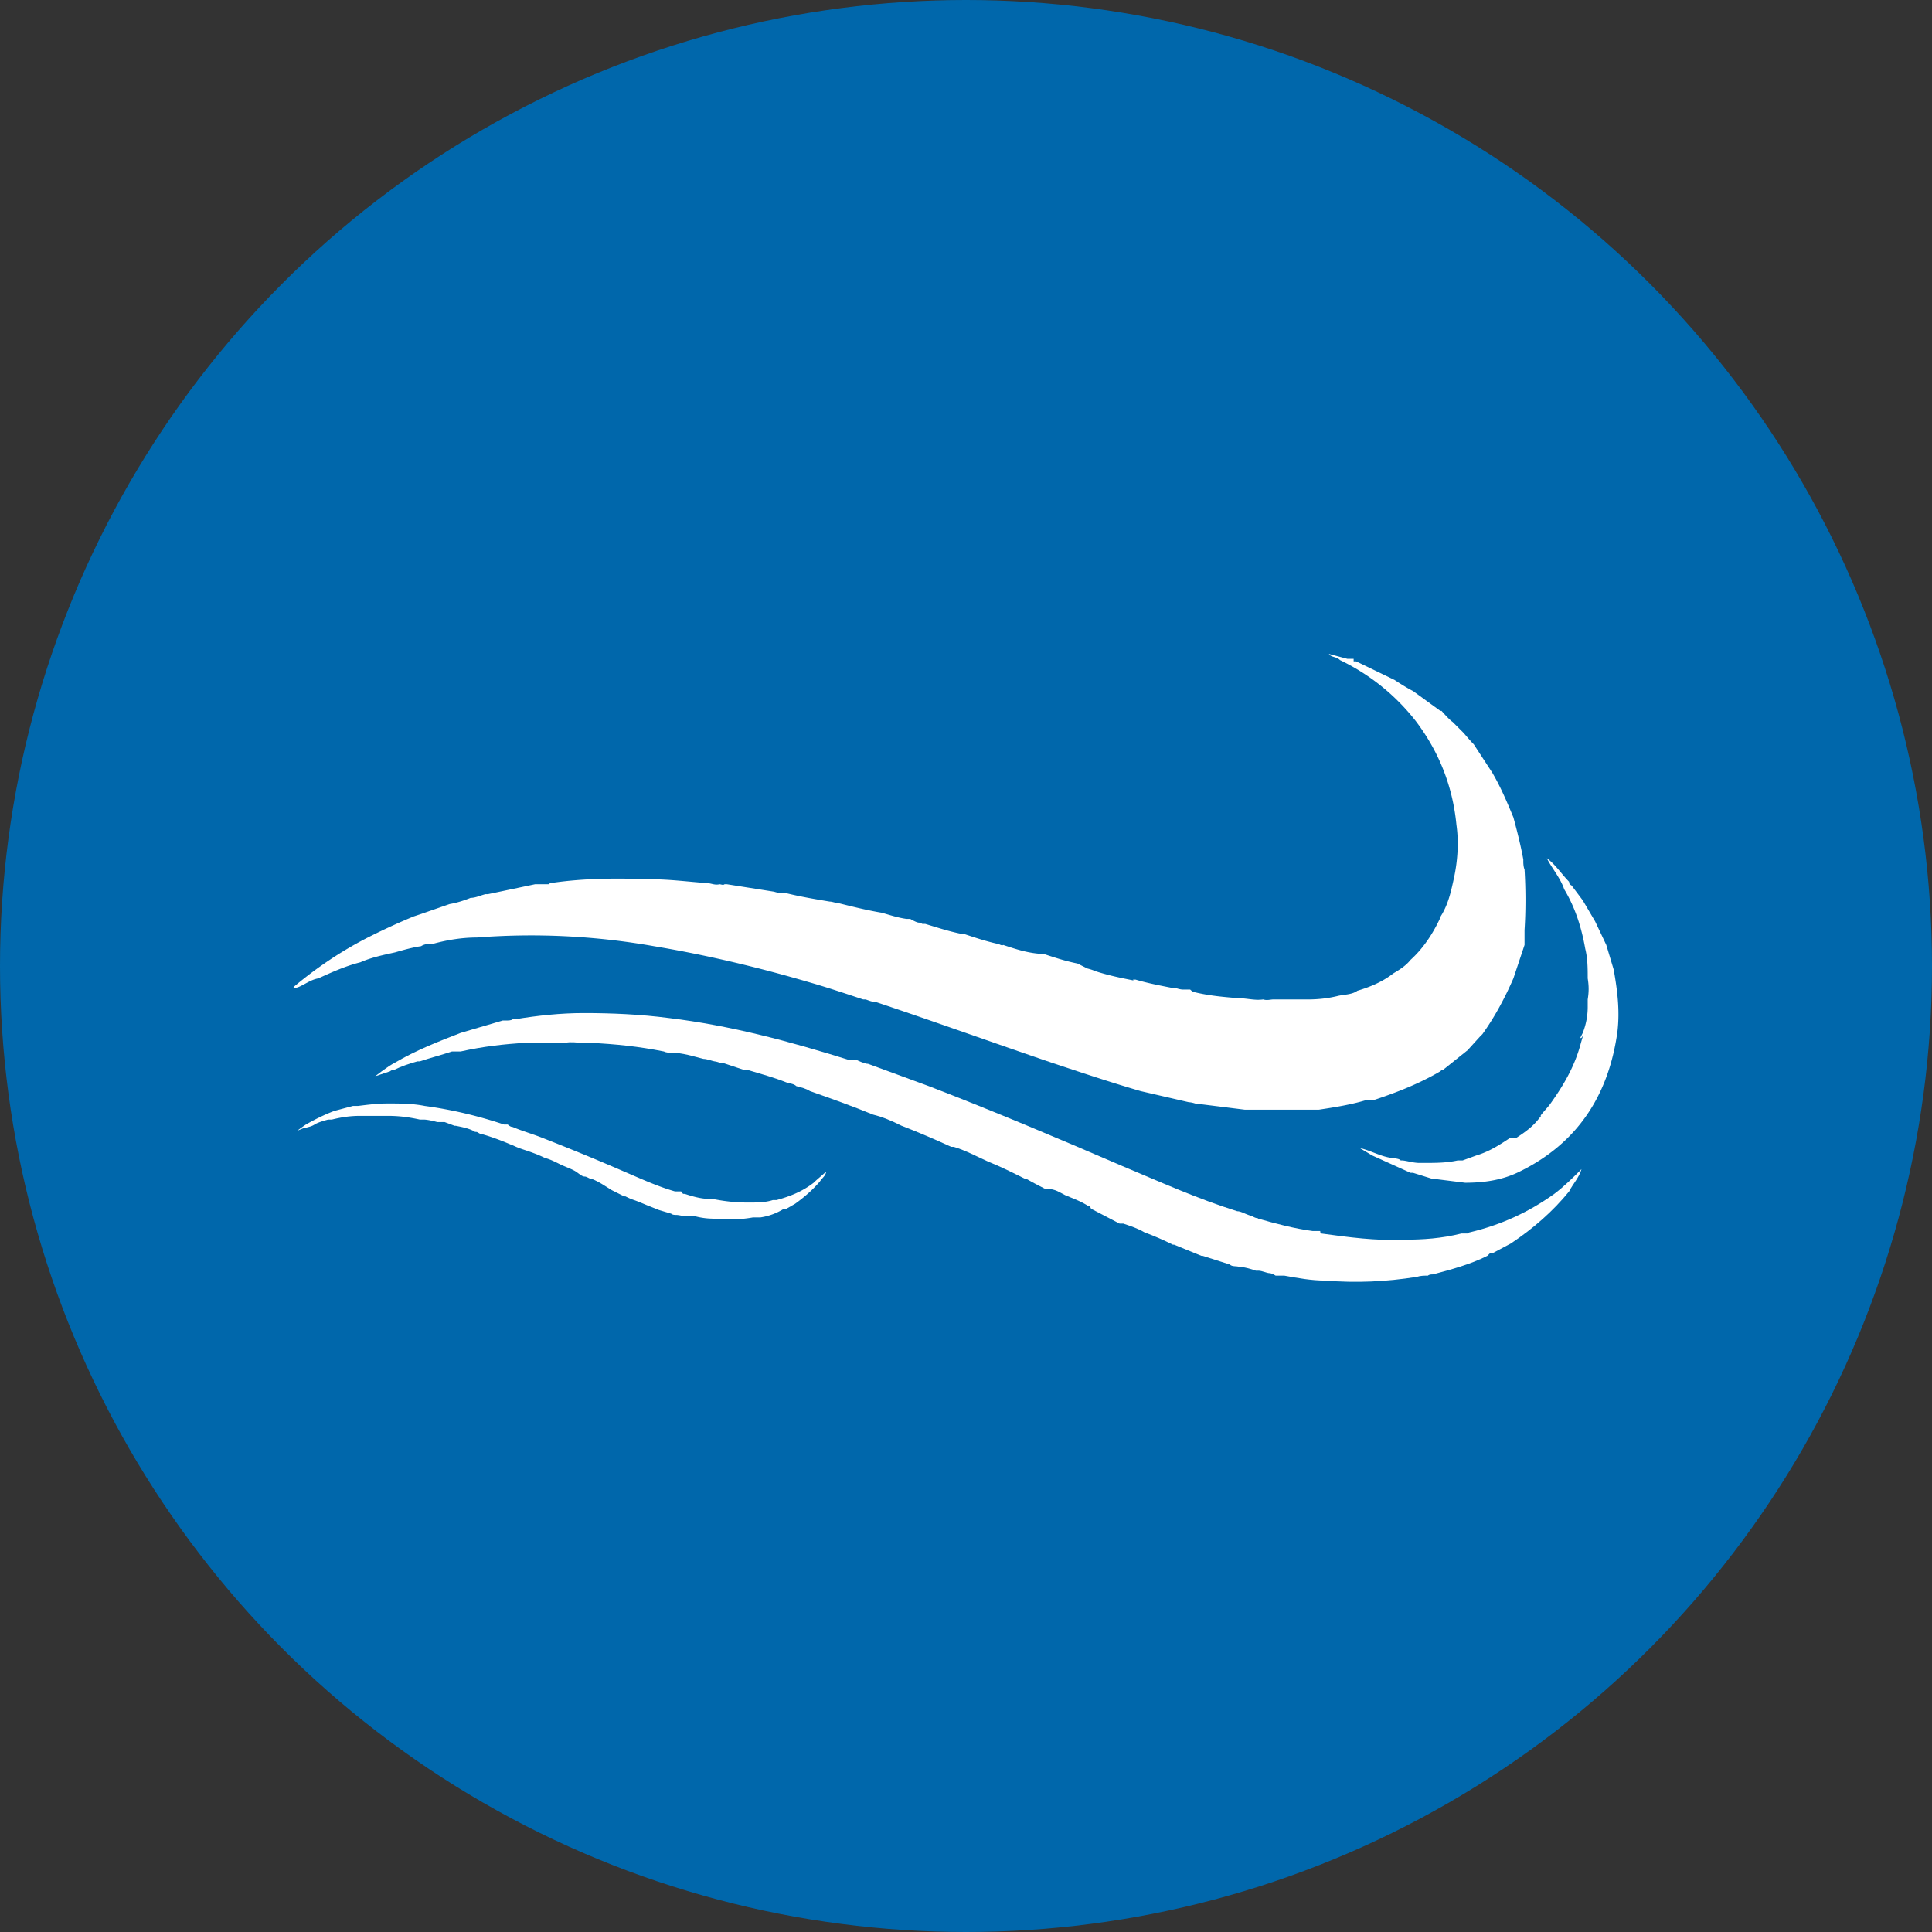
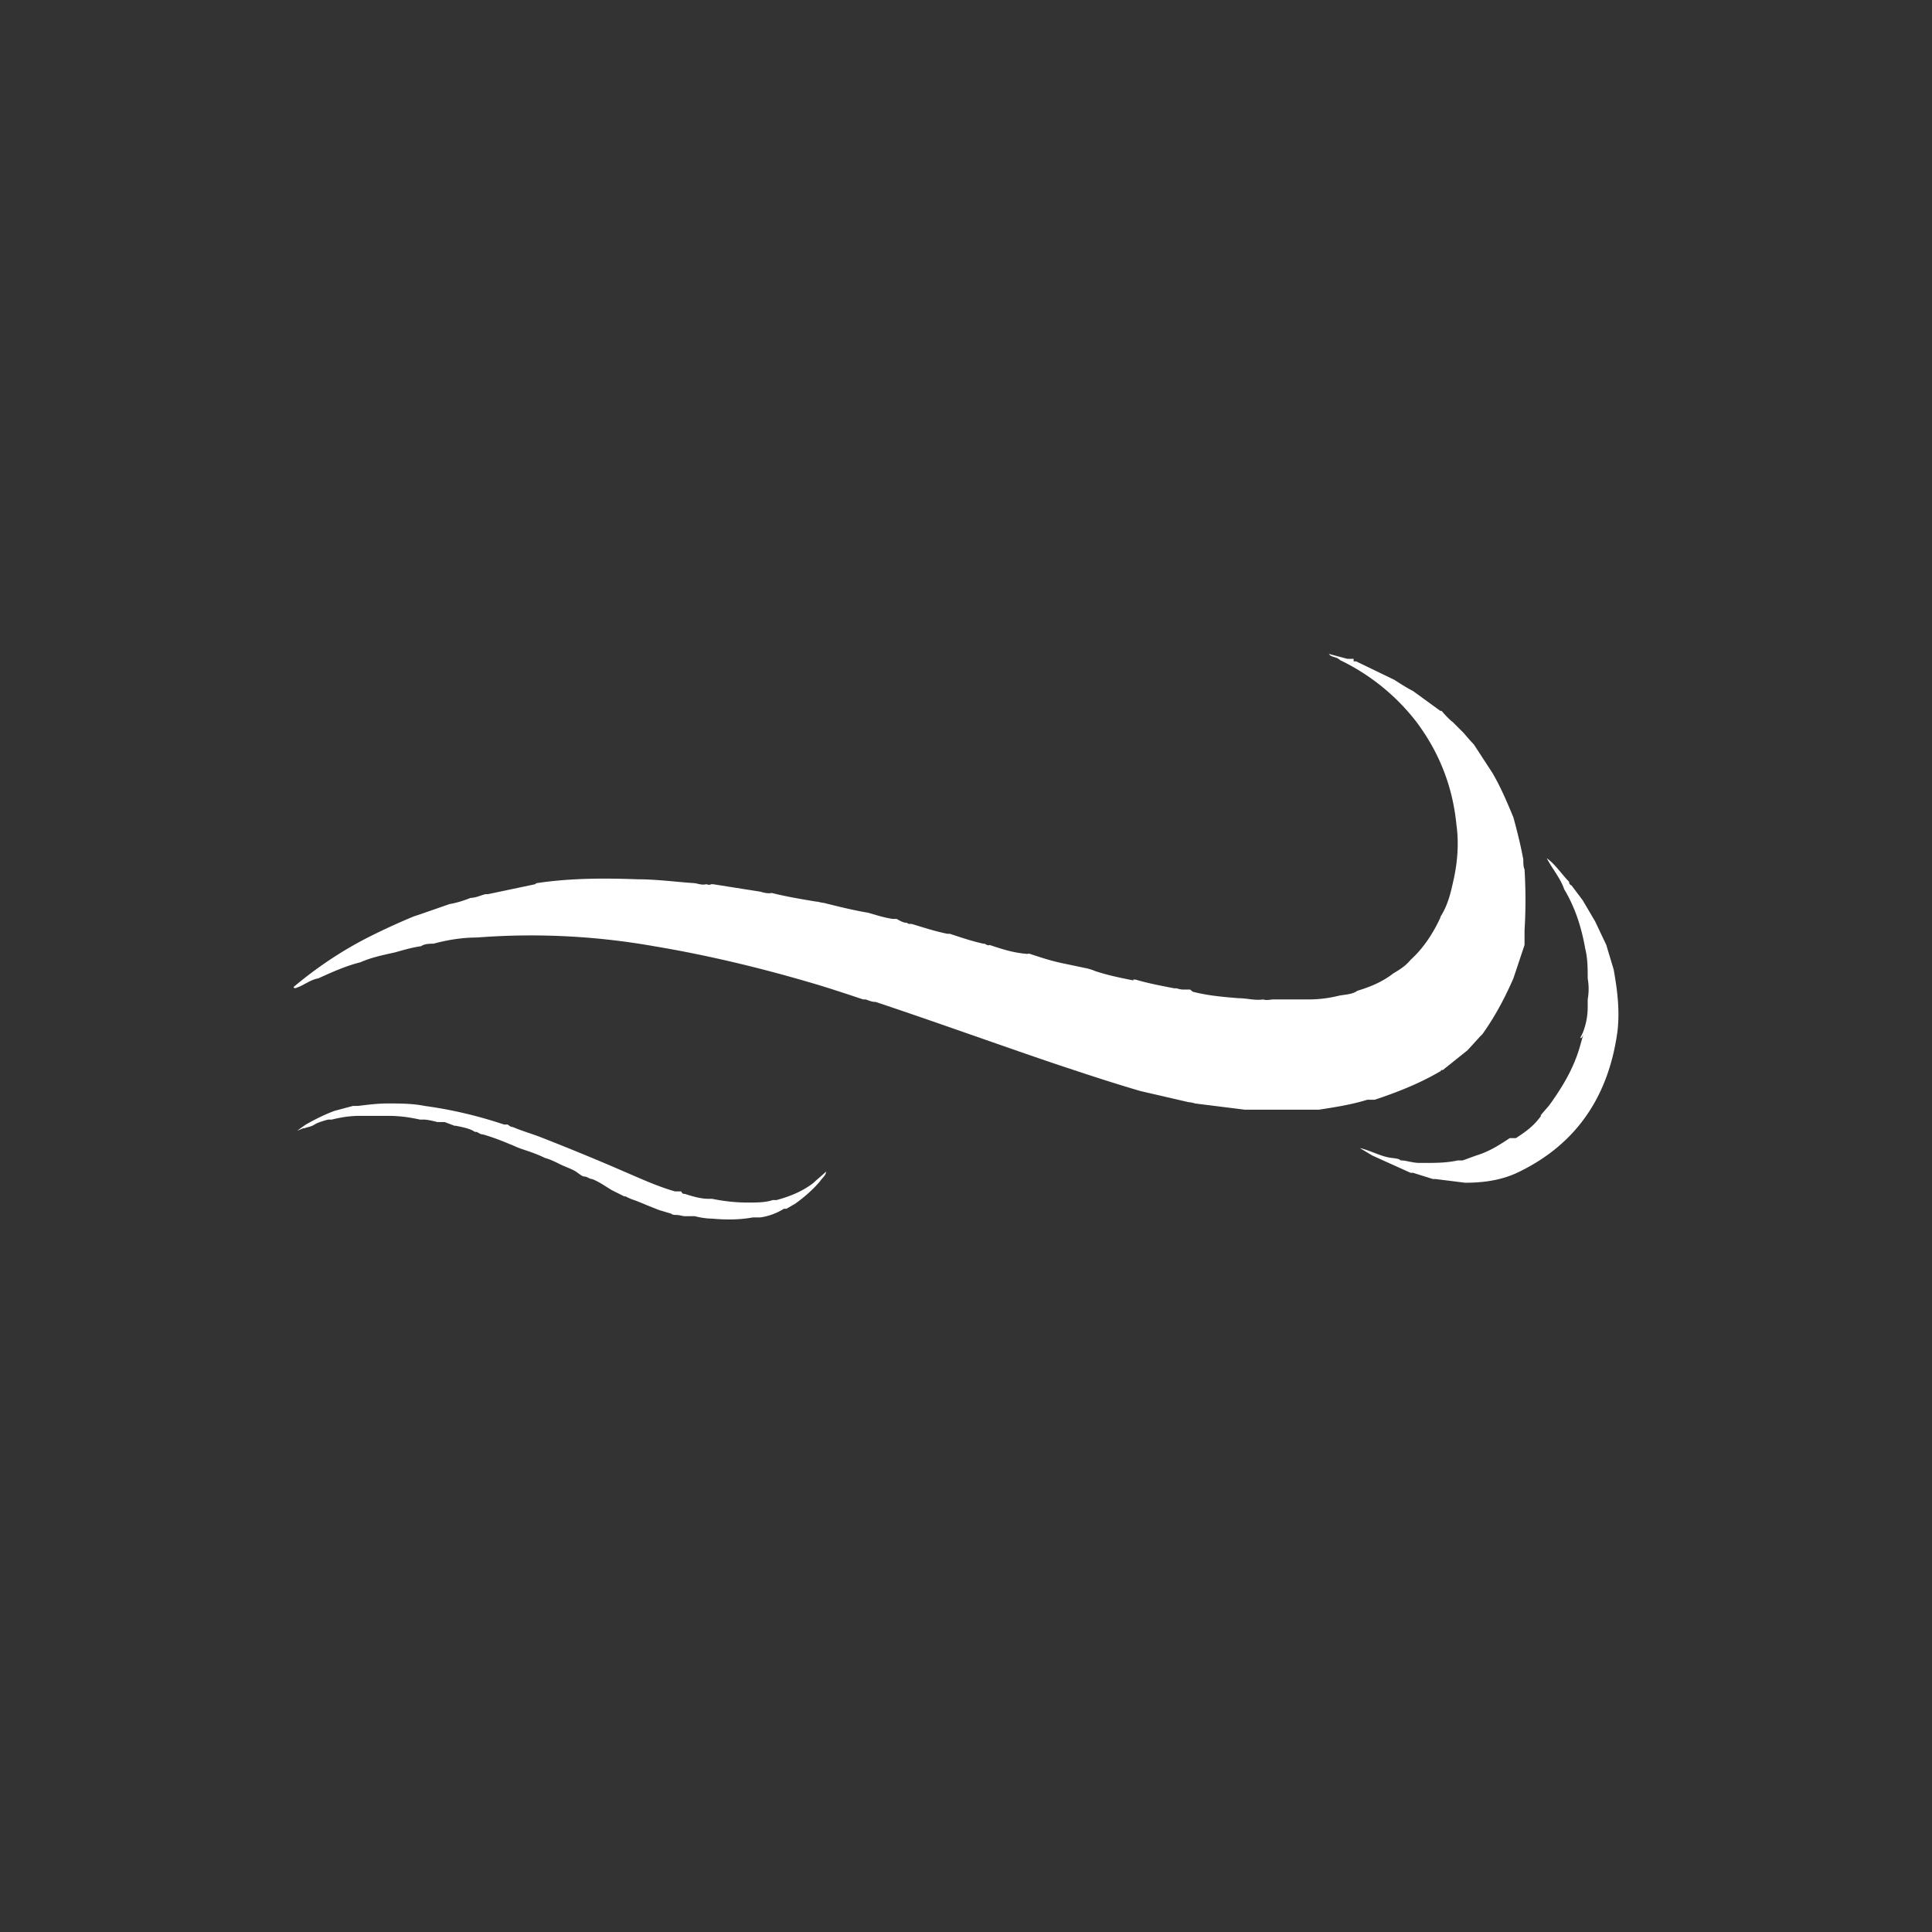
<svg xmlns="http://www.w3.org/2000/svg" viewBox="0 0 15.6 15.6">
  <rect x="0" y="0" width="15.6" height="15.6" fill="#333333" stroke="none" />
-   <circle cx="7.8" cy="7.8" r="7.8" fill="#0067ab" />
  <g fill="#fff">
-     <path d="M8.78 7.82s.04.01.06.02c.09.03.18.05.28.07s.02.01.03 0h.02c.1.03.21.05.31.07h.02s.03.01.05.01h.06s.02.02.03.02c.12.03.24.04.36.05.07 0 .13.02.2.01.03.01.06 0 .08 0h.28c.09 0 .17-.01.25-.03.05-.01.11-.01.15-.04.1-.03.2-.07.29-.14.05-.03.1-.06.14-.11.1-.09.18-.21.24-.34 0-.01.01-.02.02-.04.05-.09.07-.19.09-.28.03-.14.04-.29.02-.43-.03-.31-.14-.59-.33-.84a1.72 1.72 0 00-.61-.49c-.03-.03-.07-.02-.09-.05l.15.04h.05v.02h.02l.31.15s.09.06.15.09l.22.16h.01s.06.07.09.09l.09.09s.05.06.08.09l.15.23c.07.12.12.24.17.36.03.11.06.23.08.34v.02s0 .04.01.06c.01.17.01.33 0 .49v.12l-.09.27c-.07.16-.15.31-.25.45l-.02.02-.1.11-.2.16h-.01l-.01.01c-.17.1-.35.17-.53.23h-.06c-.13.04-.26.06-.39.08h-.6l-.4-.05s-.03-.01-.05-.01l-.39-.09c-.24-.07-.48-.15-.72-.23-.47-.16-.94-.33-1.42-.49-.03 0-.05-.01-.08-.02h-.02c-.15-.05-.3-.1-.44-.14-.41-.12-.83-.22-1.25-.29a5.7 5.7 0 00-1.43-.07c-.12 0-.24.02-.35.05-.03 0-.07 0-.1.02-.07.01-.14.03-.21.05-.09.02-.19.04-.28.08-.12.03-.23.08-.34.13-.06.01-.11.05-.16.07-.01 0-.03.02-.04 0 .19-.16.4-.3.62-.41.12-.06.23-.11.35-.16l.06-.02.23-.08c.06-.01.12-.03.17-.05.04 0 .08-.02.12-.03h.02l.38-.08h.11s.01-.01.02-.01c.27-.04.54-.04.81-.03.15 0 .3.02.44.03.04 0 .07.02.11.01.01 0 .03.01.04 0h.02l.38.06s.06.02.09.01c.12.03.24.05.36.07.02 0 .04.01.06.01.12.03.24.06.36.08.07.02.13.04.2.05h.03s.05.03.07.03.02.01.03.01h.02c.1.03.19.06.29.08h.02c.09.03.18.06.27.08h.01s.03.02.04.01c.09.03.18.06.28.07s.02.01.03 0h.01c.09.03.18.06.28.08z" />
-     <path d="M8.8 9.74h-.01c-.06-.04-.12-.06-.19-.09-.04-.02-.08-.05-.14-.05h-.02s-.1-.05-.15-.08h-.01c-.1-.05-.2-.1-.3-.14-.09-.04-.18-.09-.28-.12h-.02c-.13-.06-.27-.12-.4-.17-.08-.04-.15-.07-.23-.09-.17-.07-.34-.13-.51-.19-.03-.02-.07-.03-.11-.04-.02-.02-.05-.02-.08-.03-.1-.04-.21-.07-.31-.1h-.03l-.18-.06h-.02s-.03-.01-.04-.01-.06-.02-.09-.02c-.08-.02-.17-.05-.26-.05-.02 0-.04 0-.06-.01-.2-.04-.39-.06-.6-.07h-.08s-.08-.01-.11 0h-.32c-.18.01-.35.03-.53.07h-.07c-.09.03-.17.05-.26.08h-.02c-.07.02-.13.04-.19.07-.01 0-.02 0-.03.01l-.12.04s.1-.08.16-.11c.17-.1.35-.17.53-.24l.34-.1h.04s.03 0 .04-.01h.02c.18-.03.37-.05.55-.05.23 0 .46.01.69.04.5.06.98.19 1.46.34h.06s.06.03.09.03c.16.06.33.12.49.18.52.2 1.04.42 1.55.64.31.13.62.27.94.37.03 0 .06.02.09.03s.03.01.05.02.02 0 .03.01c.14.04.29.08.44.1h.06s0 .02.01.02c.22.03.44.06.66.05.16 0 .31-.01.47-.05h.05s.01-.01.02-.01c.25-.06.47-.16.68-.31.08-.06.15-.13.22-.2-.02.07-.07.12-.1.18-.13.16-.29.3-.47.42l-.15.08h-.02l-.02.02c-.14.07-.29.11-.44.15-.01 0-.03 0-.04.01-.03 0-.06 0-.09.01-.25.04-.49.05-.74.03-.11 0-.22-.02-.33-.04h-.07s-.03-.02-.05-.02-.06-.02-.09-.02h-.02s-.08-.03-.13-.03c-.03-.01-.06 0-.08-.02l-.22-.07H9.7l-.22-.09h-.01c-.08-.04-.15-.07-.23-.1-.05-.03-.11-.05-.17-.07h-.03l-.23-.12z" />
+     <path d="M8.78 7.82s.04.01.06.02c.09.03.18.05.28.07s.02.01.03 0h.02c.1.03.21.05.31.07h.02s.03.01.05.01h.06s.02.02.03.02c.12.03.24.04.36.05.07 0 .13.02.2.01.03.01.06 0 .08 0h.28c.09 0 .17-.01.25-.03.05-.01.11-.01.15-.04.1-.03.2-.07.29-.14.05-.03.1-.06.14-.11.1-.09.18-.21.24-.34 0-.01.01-.02.02-.04.05-.09.07-.19.09-.28.03-.14.04-.29.02-.43-.03-.31-.14-.59-.33-.84a1.72 1.72 0 00-.61-.49c-.03-.03-.07-.02-.09-.05l.15.04h.05v.02h.02l.31.15s.09.06.15.09l.22.16h.01s.06.07.09.09l.09.09s.05.06.08.09l.15.23c.07.12.12.24.17.36.03.11.06.23.08.34v.02s0 .04.01.06c.01.17.01.33 0 .49v.12l-.09.27c-.07.16-.15.31-.25.45l-.02.02-.1.11-.2.16h-.01l-.01.01c-.17.1-.35.17-.53.23h-.06c-.13.04-.26.06-.39.08h-.6l-.4-.05s-.03-.01-.05-.01l-.39-.09c-.24-.07-.48-.15-.72-.23-.47-.16-.94-.33-1.42-.49-.03 0-.05-.01-.08-.02h-.02c-.15-.05-.3-.1-.44-.14-.41-.12-.83-.22-1.25-.29a5.7 5.7 0 00-1.43-.07c-.12 0-.24.02-.35.05-.03 0-.07 0-.1.02-.07.01-.14.03-.21.05-.09.02-.19.04-.28.08-.12.03-.23.08-.34.13-.06.01-.11.05-.16.07-.01 0-.03.02-.04 0 .19-.16.4-.3.62-.41.12-.06.23-.11.35-.16l.06-.02.23-.08c.06-.01.12-.03.17-.05.04 0 .08-.02.12-.03h.02l.38-.08s.01-.01.02-.01c.27-.04.54-.04.81-.03.15 0 .3.02.44.03.04 0 .07.02.11.01.01 0 .03.01.04 0h.02l.38.06s.06.02.09.01c.12.03.24.05.36.07.02 0 .04.01.06.01.12.03.24.06.36.08.07.02.13.04.2.05h.03s.05.03.07.03.02.01.03.01h.02c.1.03.19.06.29.08h.02c.09.03.18.06.27.08h.01s.03.02.04.01c.09.03.18.06.28.07s.02.01.03 0h.01c.09.03.18.06.28.08z" />
    <path d="M4.86 9.56s-.05-.03-.08-.04c-.02 0-.04-.02-.06-.02s-.04-.02-.07-.04-.09-.04-.13-.06c-.04-.02-.08-.04-.12-.05-.06-.03-.12-.05-.18-.07s-.07-.03-.1-.04c-.07-.03-.15-.06-.22-.08-.02 0-.03-.01-.05-.02-.01 0-.02 0-.03-.01-.04-.02-.09-.03-.14-.04h-.01l-.08-.03h-.06s-.07-.02-.11-.02h-.03c-.09-.02-.17-.03-.26-.03h-.22c-.08 0-.15.01-.23.03h-.03s-.08.02-.11.04-.06.02-.08.03h-.01l-.05.02s.04-.03.07-.05c.07-.04.15-.08.23-.11l.15-.04h.04c.08-.01.16-.02.24-.02.1 0 .2 0 .3.02.22.03.43.08.64.15h.03s.02.02.04.02c.07.03.14.05.22.08.23.09.45.18.68.28.14.06.27.12.41.16h.05s.01.02.02.02h.01c.06.02.13.04.19.04h.03c.1.02.19.03.29.03.07 0 .14 0 .2-.02h.03c.11-.03.21-.07.3-.14.03-.03.07-.06.1-.09 0 .03-.03.05-.05.08-.06.07-.13.13-.2.18l-.07.04h-.02a.49.49 0 01-.19.07h-.06c-.11.02-.22.02-.33.01a.59.59 0 01-.14-.02h-.09s-.04-.01-.06-.01c-.01 0-.03 0-.04-.01l-.1-.03-.1-.04s-.07-.03-.1-.04-.05-.02-.07-.03h-.01l-.1-.05zm7.38-.37l.03-.02c.06-.04.11-.08.15-.13s.02-.02.02-.03.06-.07.08-.1c.1-.14.19-.29.24-.47s.02-.04 0-.06l.02-.04a.57.57 0 00.04-.22v-.05c.01-.06.01-.11 0-.17 0-.08 0-.16-.02-.24-.03-.17-.08-.33-.17-.48-.03-.09-.1-.17-.14-.25.07.05.12.13.18.19 0 .01 0 .02.02.03l.09.12.1.17.09.19.06.2c.03.17.05.33.03.5-.07.51-.32.9-.79 1.13-.14.07-.29.09-.44.09l-.24-.03h-.02l-.16-.05h-.02l-.31-.14-.1-.06c.09.02.17.07.26.08s.05.02.08.02.09.02.14.02h.04c.09 0 .18 0 .27-.02h.04l.11-.04c.1-.03.18-.08.27-.14z" />
  </g>
</svg>